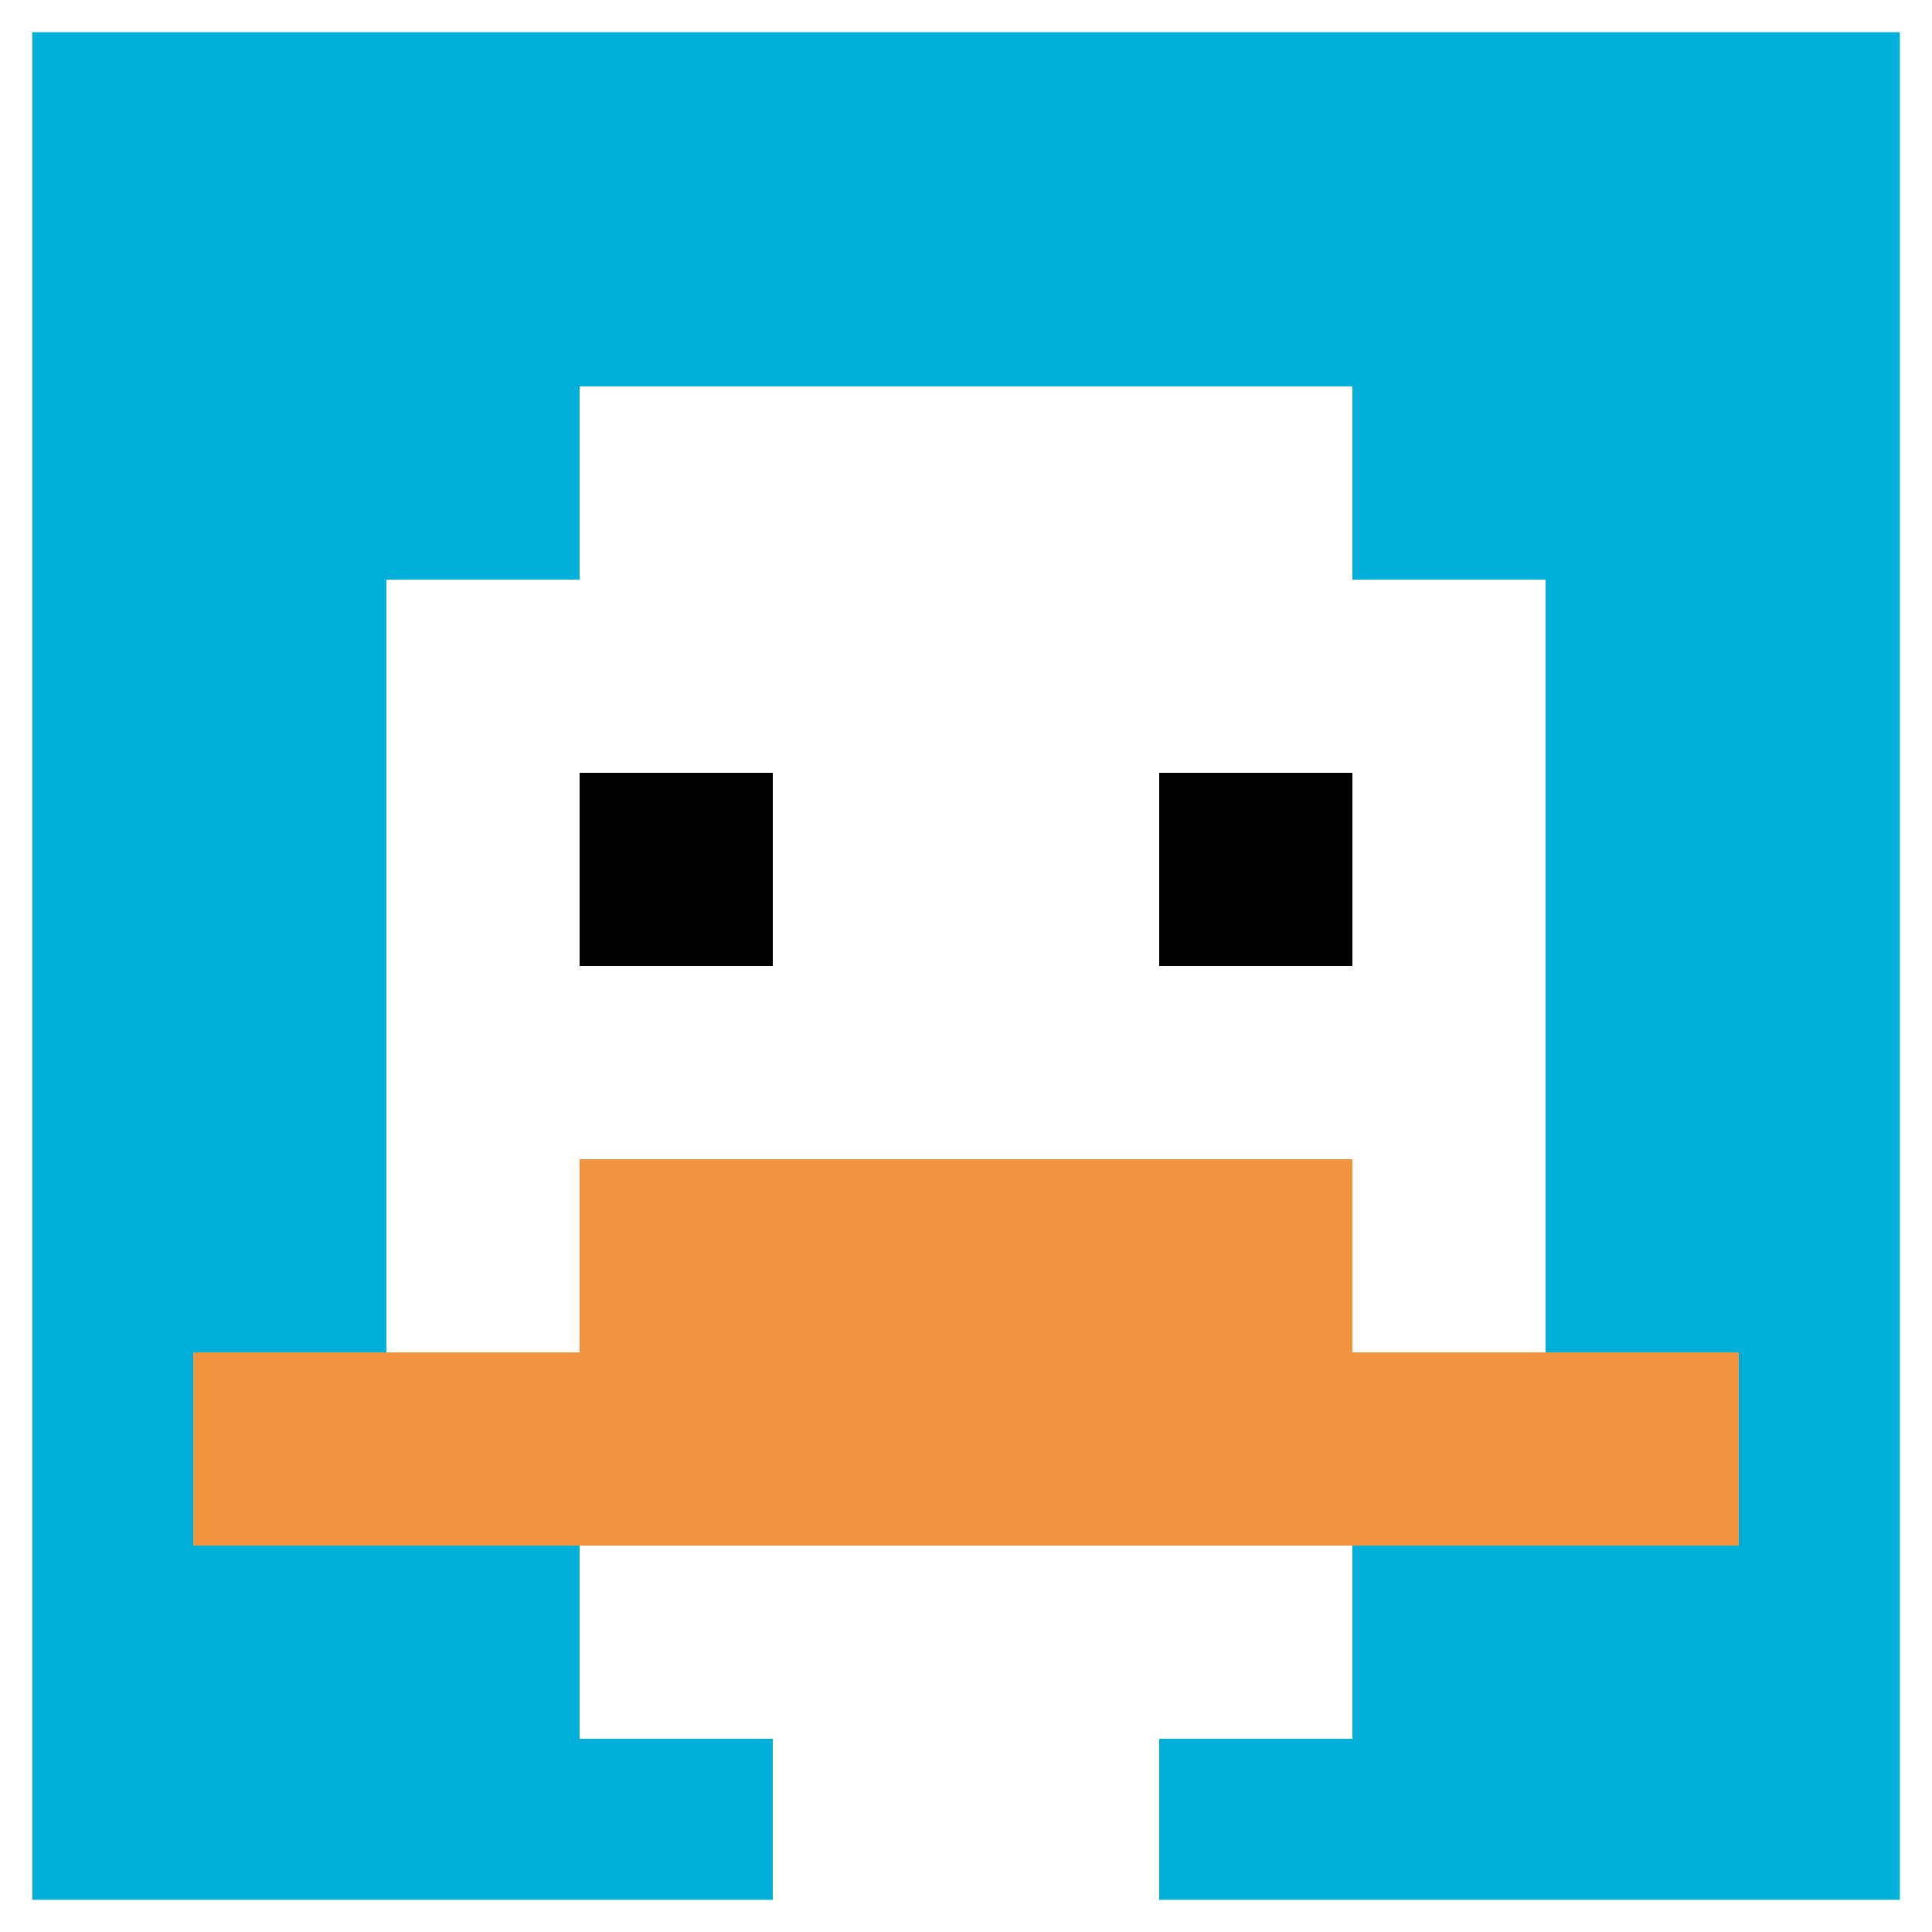
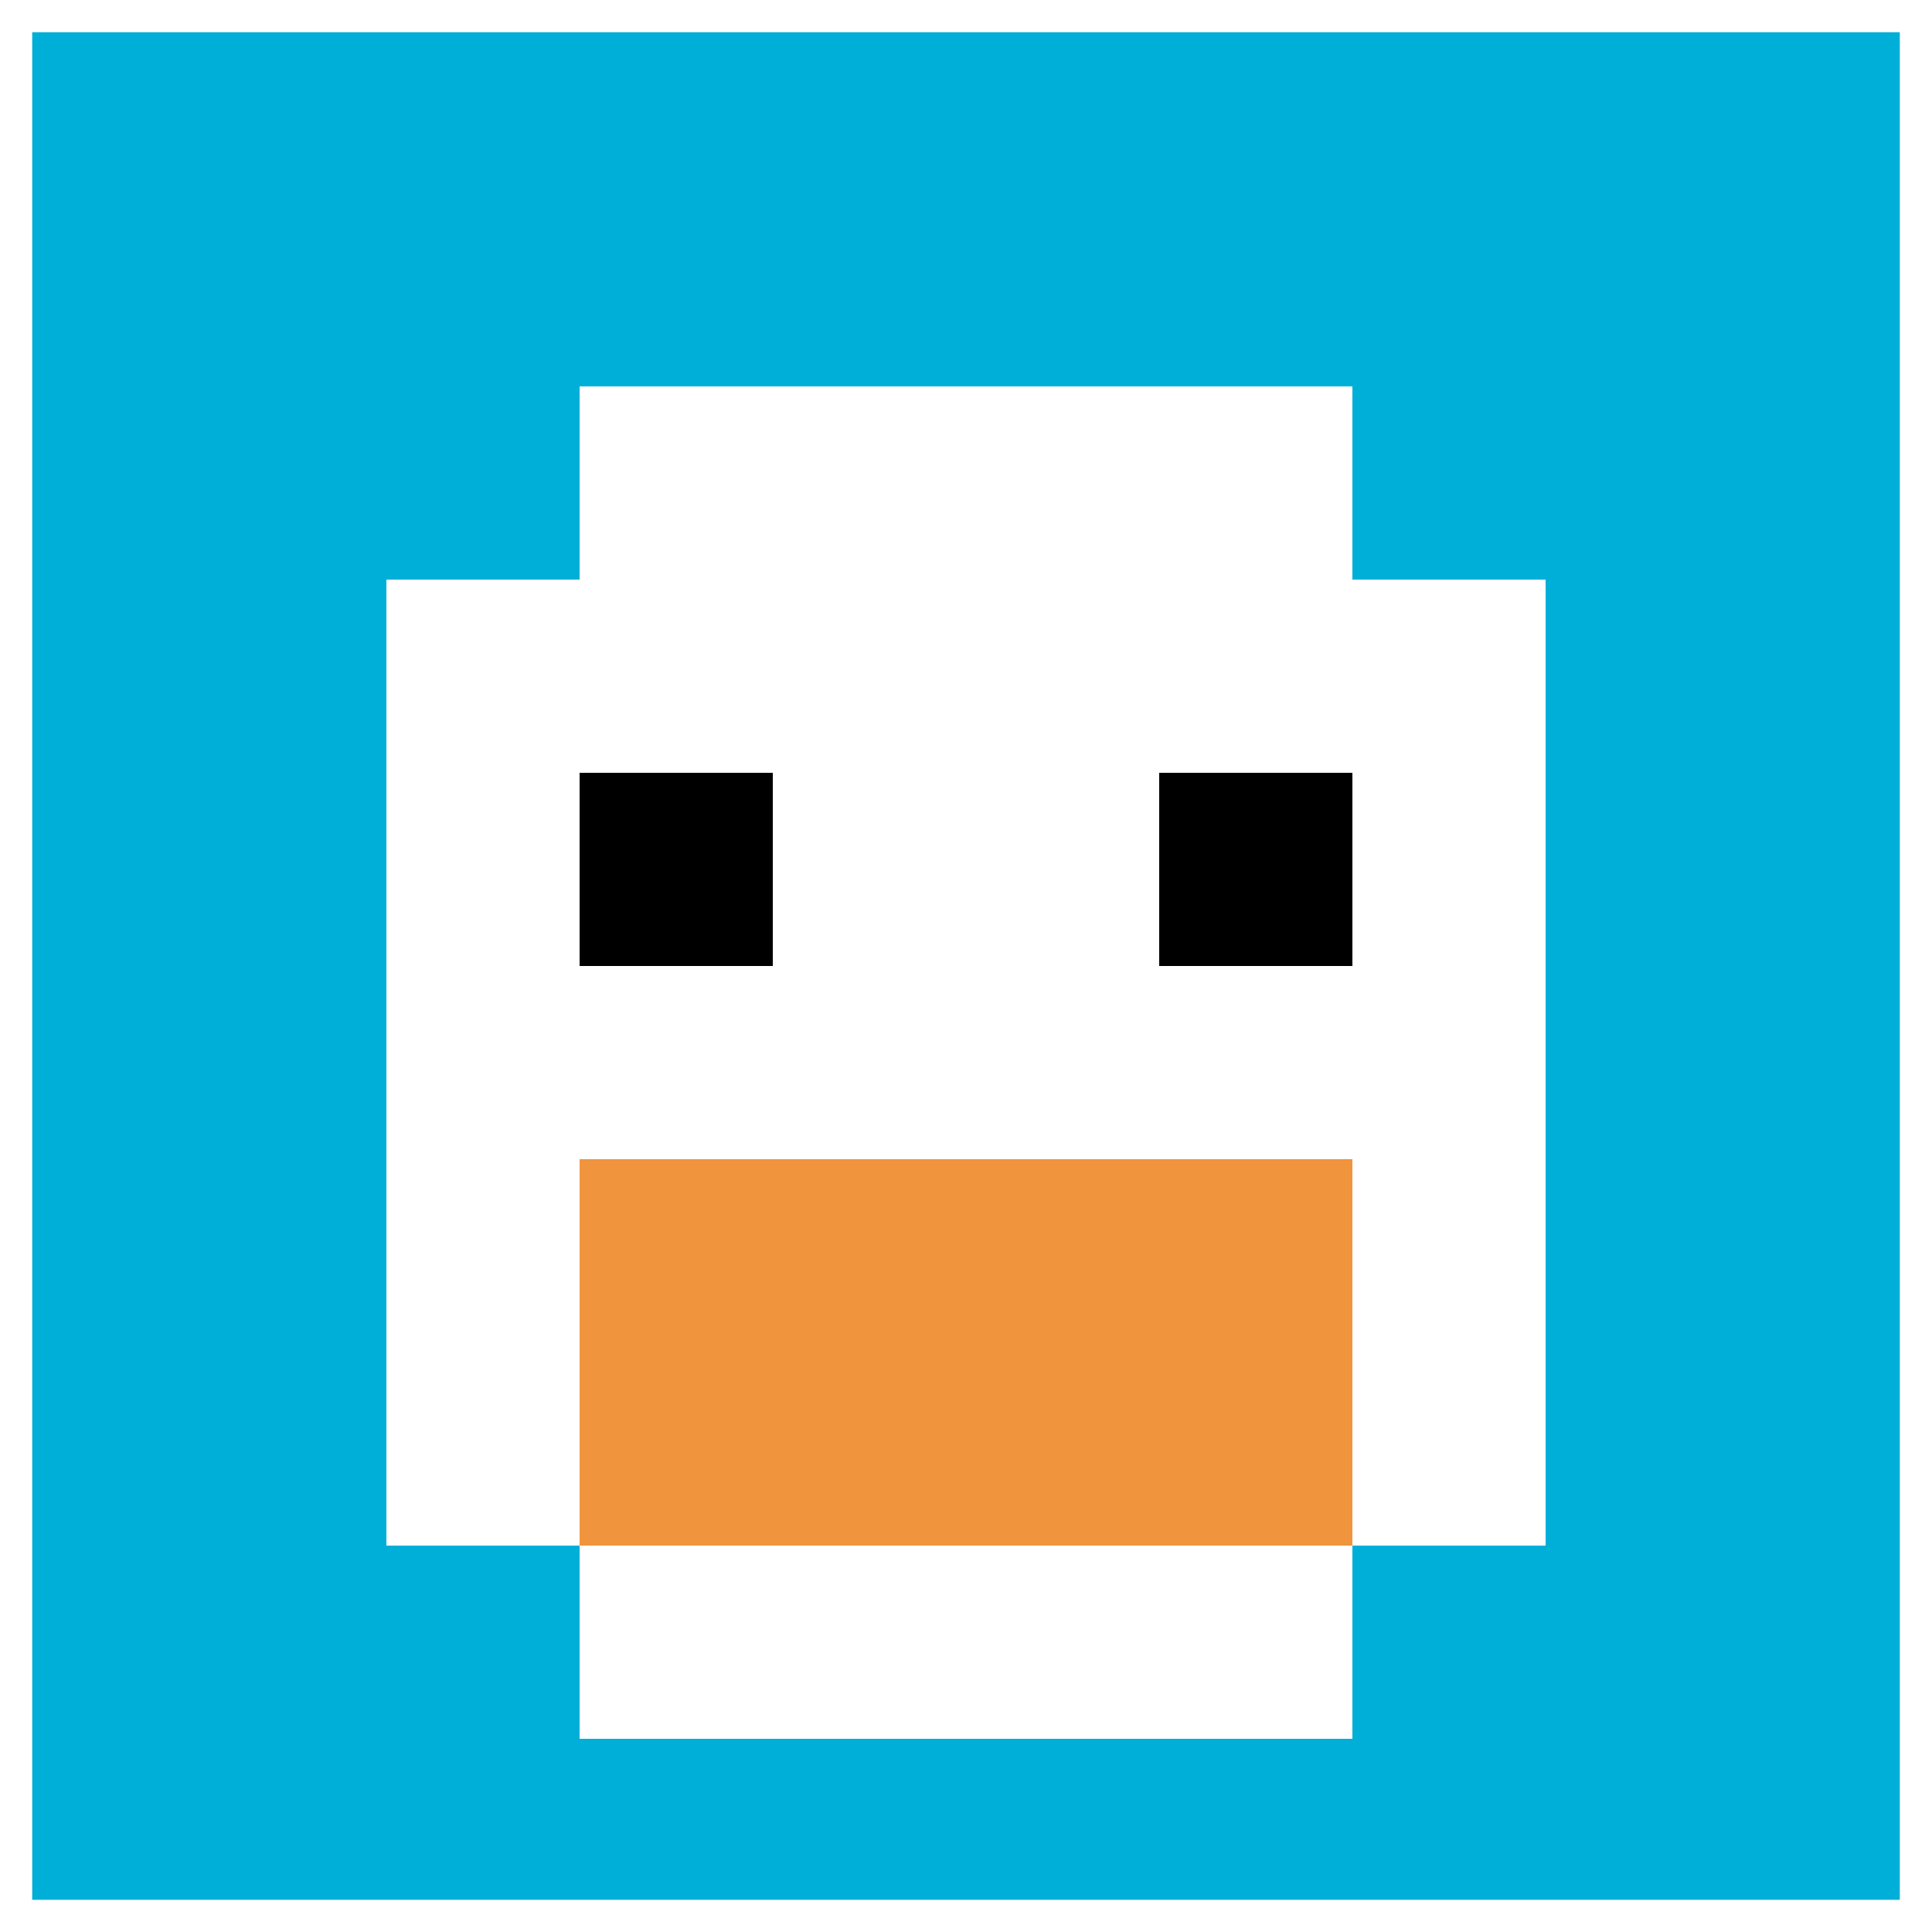
<svg xmlns="http://www.w3.org/2000/svg" version="1.1" width="892" height="892">
  <title>'goose-pfp-668880' by Dmitri Cherniak</title>
  <desc>seed=668880
backgroundColor=#ffffff
padding=20
innerPadding=0
timeout=500
dimension=1
border=true
Save=function(){return n.handleSave()}
frame=116

Rendered at Sun Sep 15 2024 19:56:19 GMT+0330 (Iran Standard Time)
Generated in 1ms
</desc>
  <defs />
  <rect width="100%" height="100%" fill="#ffffff" />
  <g>
    <g id="0-0">
      <rect x="0" y="0" height="892" width="892" fill="#00AFD7" />
      <g>
        <rect id="0-0-3-2-4-7" x="267.6" y="178.4" width="356.8" height="624.4" fill="#ffffff" />
        <rect id="0-0-2-3-6-5" x="178.4" y="267.6" width="535.2" height="446" fill="#ffffff" />
-         <rect id="0-0-4-8-2-2" x="356.8" y="713.6" width="178.4" height="178.4" fill="#ffffff" />
-         <rect id="0-0-1-7-8-1" x="89.2" y="624.4" width="713.6" height="89.2" fill="#F0943E" />
        <rect id="0-0-3-6-4-2" x="267.6" y="535.2" width="356.8" height="178.4" fill="#F0943E" />
        <rect id="0-0-3-4-1-1" x="267.6" y="356.8" width="89.2" height="89.2" fill="#000000" />
        <rect id="0-0-6-4-1-1" x="535.2" y="356.8" width="89.2" height="89.2" fill="#000000" />
      </g>
      <rect x="0" y="0" stroke="white" stroke-width="29.733" height="892" width="892" fill="none" />
    </g>
  </g>
</svg>